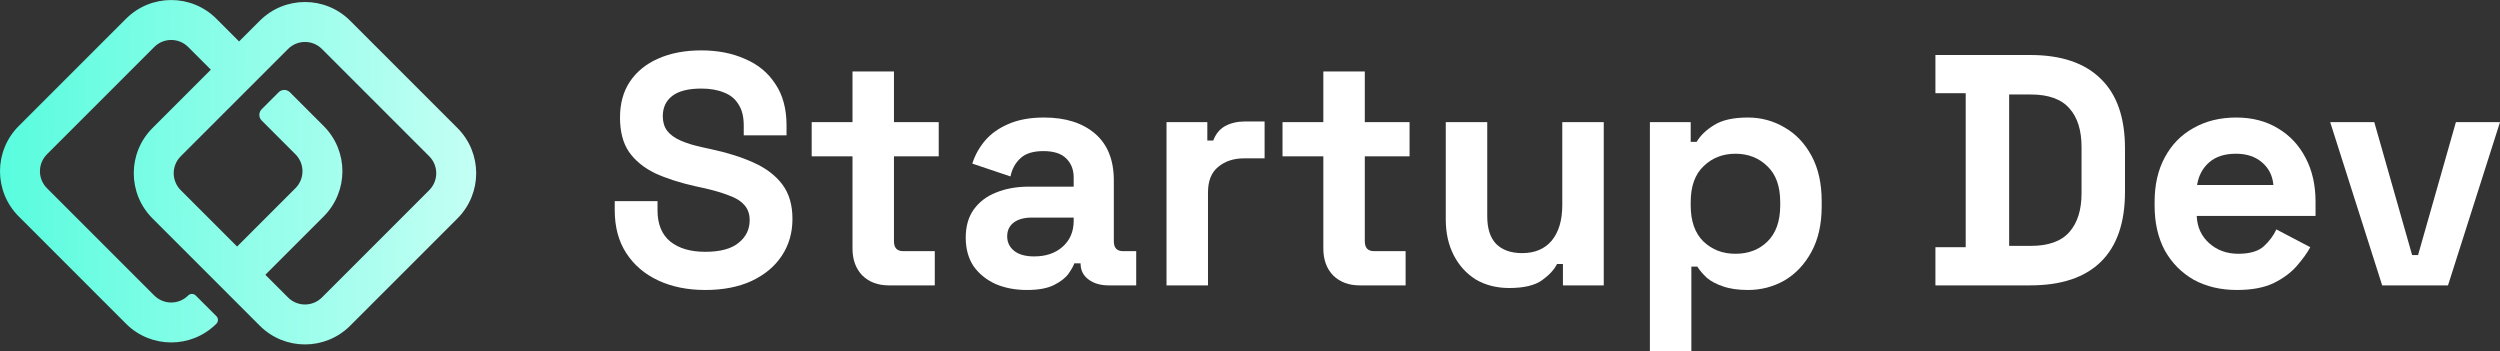
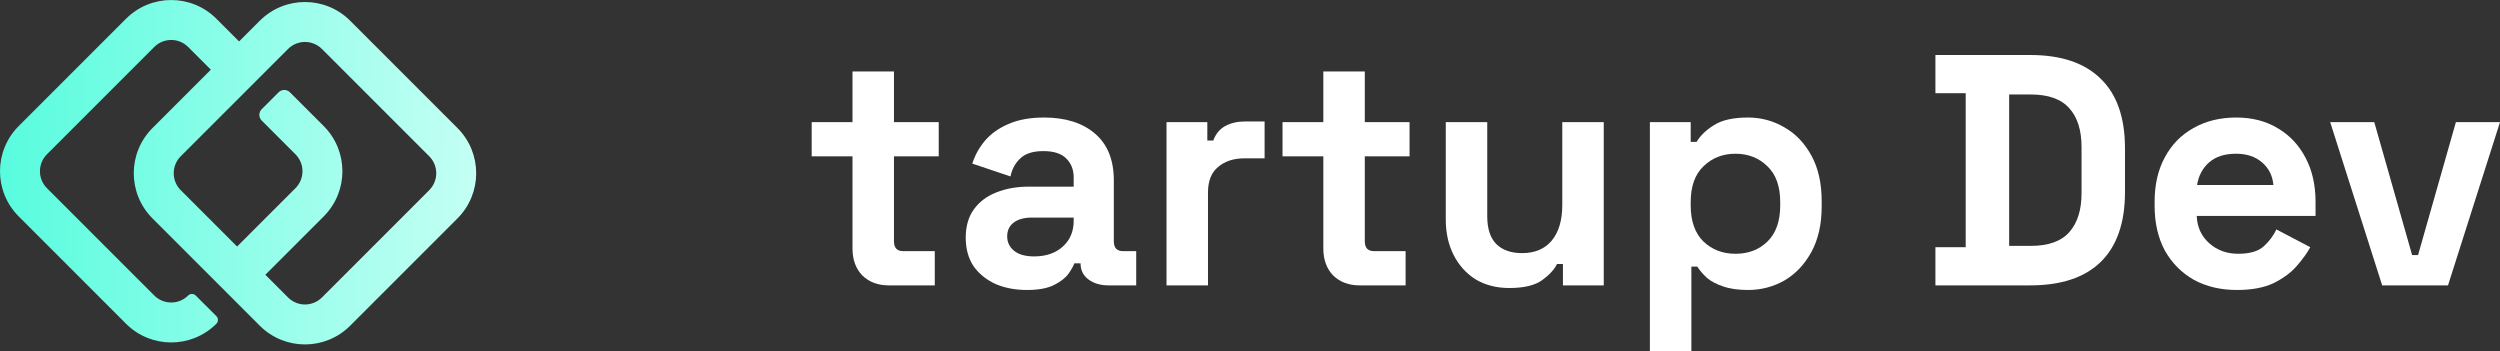
<svg xmlns="http://www.w3.org/2000/svg" width="626" height="88" viewBox="0 0 626 88" fill="none">
  <rect x="0" y="0" width="626" height="88" fill="#333333" stroke="none" />
  <path fill-rule="evenodd" clip-rule="evenodd" d="M38.627 11.765L11.757 38.636C9.414 40.979 9.414 44.778 11.757 47.121L38.627 73.991C40.971 76.334 44.77 76.334 47.113 73.991C47.635 73.469 48.48 73.469 49.002 73.991L54.184 79.172C54.706 79.694 54.706 80.54 54.184 81.062C47.935 87.31 37.805 87.31 31.556 81.062L4.686 54.192C-1.562 47.943 -1.562 37.813 4.686 31.564L31.556 4.694C37.805 -1.554 47.935 -1.554 54.184 4.694L59.867 10.378L65.054 5.192C71.302 -1.057 81.433 -1.057 87.681 5.192L114.551 32.062C120.8 38.31 120.8 48.441 114.551 54.689L87.681 81.559C81.433 87.808 71.302 87.808 65.054 81.559L59.521 76.026L59.522 76.025L52.194 68.697L52.193 68.698L38.184 54.689C31.935 48.441 31.935 38.31 38.184 32.062L52.797 17.449L47.113 11.765C44.77 9.422 40.971 9.422 38.627 11.765ZM72.125 12.263L66.939 17.449L66.939 17.45L59.868 24.521L59.867 24.52L45.255 39.133C42.912 41.476 42.912 45.275 45.255 47.618L59.37 61.733L73.983 47.121C76.326 44.778 76.326 40.979 73.983 38.636L65.525 30.178C64.744 29.397 64.744 28.131 65.525 27.349L69.768 23.107C70.549 22.326 71.815 22.326 72.596 23.107L81.054 31.564C87.302 37.813 87.302 47.943 81.054 54.192L66.441 68.805L72.125 74.488C74.468 76.831 78.267 76.831 80.61 74.488L107.48 47.618C109.823 45.275 109.823 41.476 107.48 39.133L80.61 12.263C78.267 9.92 74.468 9.92 72.125 12.263Z" fill="url(#paint0_linear_729_11)" />
-   <path d="M176.592 72.611C172.142 72.611 168.214 71.814 164.808 70.221C161.402 68.628 158.737 66.348 156.814 63.381C154.891 60.415 153.93 56.844 153.93 52.668V50.361H164.643V52.668C164.643 56.129 165.714 58.739 167.857 60.497C170 62.2 172.911 63.052 176.592 63.052C180.328 63.052 183.102 62.31 184.915 60.827C186.783 59.343 187.717 57.448 187.717 55.141C187.717 53.547 187.25 52.256 186.316 51.267C185.437 50.279 184.119 49.482 182.361 48.878C180.658 48.218 178.57 47.614 176.098 47.065L174.202 46.653C170.247 45.773 166.841 44.675 163.984 43.356C161.182 41.983 159.012 40.197 157.474 38C155.99 35.802 155.249 32.945 155.249 29.429C155.249 25.913 156.073 22.919 157.721 20.447C159.424 17.92 161.786 15.997 164.808 14.678C167.884 13.305 171.483 12.618 175.603 12.618C179.724 12.618 183.377 13.332 186.564 14.761C189.805 16.134 192.332 18.222 194.145 21.024C196.013 23.771 196.947 27.232 196.947 31.407V33.879H186.234V31.407C186.234 29.21 185.794 27.452 184.915 26.133C184.091 24.76 182.883 23.771 181.289 23.166C179.696 22.507 177.801 22.177 175.603 22.177C172.307 22.177 169.862 22.809 168.269 24.073C166.731 25.282 165.962 26.957 165.962 29.1C165.962 30.528 166.319 31.737 167.033 32.726C167.802 33.715 168.928 34.539 170.412 35.198C171.895 35.857 173.79 36.434 176.098 36.928L177.993 37.34C182.113 38.219 185.684 39.346 188.706 40.719C191.783 42.093 194.172 43.906 195.876 46.158C197.579 48.411 198.43 51.295 198.43 54.811C198.43 58.327 197.524 61.431 195.711 64.123C193.953 66.76 191.426 68.848 188.129 70.386C184.888 71.869 181.042 72.611 176.592 72.611Z" fill="white" />
  <path d="M222.53 71.457C219.838 71.457 217.64 70.633 215.937 68.985C214.289 67.282 213.465 65.029 213.465 62.228V39.153H203.247V30.583H213.465V17.892H223.848V30.583H235.056V39.153H223.848V60.415C223.848 62.063 224.618 62.887 226.156 62.887H234.067V71.457H222.53Z" fill="white" />
  <path d="M257.146 72.611C254.234 72.611 251.624 72.117 249.317 71.128C247.01 70.084 245.169 68.6 243.796 66.678C242.477 64.7 241.818 62.31 241.818 59.508C241.818 56.706 242.477 54.371 243.796 52.504C245.169 50.581 247.037 49.152 249.399 48.218C251.817 47.229 254.564 46.735 257.64 46.735H268.848V44.428C268.848 42.505 268.243 40.939 267.035 39.73C265.826 38.467 263.903 37.835 261.266 37.835C258.684 37.835 256.761 38.439 255.498 39.648C254.234 40.802 253.41 42.312 253.025 44.18L243.466 40.966C244.125 38.879 245.169 36.983 246.598 35.28C248.081 33.522 250.031 32.121 252.448 31.078C254.921 29.979 257.915 29.429 261.431 29.429C266.815 29.429 271.073 30.775 274.204 33.467C277.336 36.159 278.901 40.06 278.901 45.169V60.415C278.901 62.063 279.67 62.887 281.209 62.887H284.505V71.457H277.583C275.55 71.457 273.874 70.963 272.556 69.974C271.237 68.985 270.578 67.666 270.578 66.018V65.936H269.012C268.793 66.595 268.298 67.474 267.529 68.573C266.76 69.617 265.551 70.551 263.903 71.375C262.255 72.199 260.003 72.611 257.146 72.611ZM258.959 64.205C261.87 64.205 264.233 63.409 266.046 61.816C267.914 60.167 268.848 57.997 268.848 55.305V54.481H258.382C256.459 54.481 254.948 54.893 253.849 55.717C252.751 56.541 252.201 57.695 252.201 59.178C252.201 60.662 252.778 61.87 253.932 62.804C255.086 63.738 256.761 64.205 258.959 64.205Z" fill="white" />
  <path d="M292.097 71.457V30.583H302.315V35.198H303.799C304.403 33.55 305.392 32.341 306.765 31.572C308.194 30.803 309.842 30.418 311.71 30.418H316.654V39.648H311.545C308.908 39.648 306.738 40.362 305.035 41.791C303.332 43.164 302.48 45.307 302.48 48.218V71.457H292.097Z" fill="white" />
  <path d="M340.428 71.457C337.736 71.457 335.538 70.633 333.835 68.985C332.187 67.282 331.363 65.029 331.363 62.228V39.153H321.144V30.583H331.363V17.892H341.746V30.583H352.954V39.153H341.746V60.415C341.746 62.063 342.515 62.887 344.054 62.887H351.965V71.457H340.428Z" fill="white" />
  <path d="M377.928 72.117C374.741 72.117 371.939 71.402 369.522 69.974C367.16 68.491 365.319 66.458 364.001 63.876C362.682 61.294 362.023 58.327 362.023 54.976V30.583H372.406V54.152C372.406 57.228 373.148 59.536 374.631 61.074C376.17 62.612 378.34 63.381 381.142 63.381C384.328 63.381 386.8 62.337 388.558 60.25C390.316 58.107 391.195 55.141 391.195 51.35V30.583H401.579V71.457H391.36V66.101H389.877C389.218 67.474 387.981 68.82 386.168 70.139C384.356 71.457 381.609 72.117 377.928 72.117Z" fill="white" />
  <path d="M413.133 87.939V30.583H423.352V35.528H424.835C425.769 33.934 427.225 32.533 429.203 31.325C431.18 30.061 434.01 29.429 437.691 29.429C440.987 29.429 444.036 30.253 446.838 31.902C449.64 33.495 451.892 35.857 453.595 38.989C455.298 42.12 456.15 45.911 456.15 50.361V51.679C456.15 56.129 455.298 59.92 453.595 63.052C451.892 66.183 449.64 68.573 446.838 70.221C444.036 71.814 440.987 72.611 437.691 72.611C435.218 72.611 433.131 72.309 431.428 71.704C429.78 71.155 428.434 70.441 427.39 69.562C426.401 68.628 425.604 67.694 425 66.76H423.517V87.939H413.133ZM434.559 63.546C437.801 63.546 440.465 62.53 442.553 60.497C444.695 58.409 445.767 55.388 445.767 51.432V50.608C445.767 46.653 444.695 43.658 442.553 41.626C440.41 39.538 437.746 38.494 434.559 38.494C431.373 38.494 428.708 39.538 426.566 41.626C424.423 43.658 423.352 46.653 423.352 50.608V51.432C423.352 55.388 424.423 58.409 426.566 60.497C428.708 62.53 431.373 63.546 434.559 63.546Z" fill="white" />
  <path d="M484.63 71.457V61.898H492.212V23.331H484.63V13.772H508.364C516.11 13.772 521.988 15.75 525.999 19.705C530.064 23.606 532.097 29.429 532.097 37.176V48.053C532.097 55.8 530.064 61.651 525.999 65.606C521.988 69.507 516.11 71.457 508.364 71.457H484.63ZM503.09 61.568H508.528C512.924 61.568 516.137 60.415 518.17 58.107C520.203 55.8 521.219 52.558 521.219 48.383V36.846C521.219 32.616 520.203 29.374 518.17 27.122C516.137 24.814 512.924 23.661 508.528 23.661H503.09V61.568Z" fill="white" />
  <path d="M560.117 72.611C556.052 72.611 552.453 71.759 549.322 70.056C546.245 68.298 543.828 65.853 542.07 62.722C540.367 59.536 539.515 55.8 539.515 51.515V50.526C539.515 46.24 540.367 42.532 542.07 39.401C543.773 36.214 546.163 33.77 549.239 32.066C552.316 30.308 555.887 29.429 559.952 29.429C563.963 29.429 567.451 30.336 570.418 32.149C573.385 33.907 575.692 36.379 577.34 39.566C578.988 42.697 579.812 46.35 579.812 50.526V54.069H550.063C550.173 56.871 551.217 59.151 553.195 60.909C555.173 62.667 557.59 63.546 560.447 63.546C563.358 63.546 565.501 62.914 566.874 61.651C568.248 60.387 569.292 58.986 570.006 57.448L578.494 61.898C577.725 63.326 576.599 64.892 575.115 66.595C573.687 68.243 571.764 69.672 569.347 70.88C566.929 72.034 563.853 72.611 560.117 72.611ZM550.146 46.323H569.264C569.044 43.961 568.083 42.065 566.38 40.637C564.732 39.208 562.562 38.494 559.87 38.494C557.068 38.494 554.843 39.208 553.195 40.637C551.547 42.065 550.53 43.961 550.146 46.323Z" fill="white" />
  <path d="M596.498 71.457L583.478 30.583H594.52L603.997 63.876H605.48L614.957 30.583H626L612.98 71.457H596.498Z" fill="white" />
  <defs>
    <linearGradient id="paint0_linear_729_11" x1="-0.297" y1="42.896" x2="119.573" y2="43.648" gradientUnits="userSpaceOnUse">
      <stop stop-color="#58FCDE" />
      <stop offset="1" stop-color="#C4FFF4" />
    </linearGradient>
  </defs>
</svg>